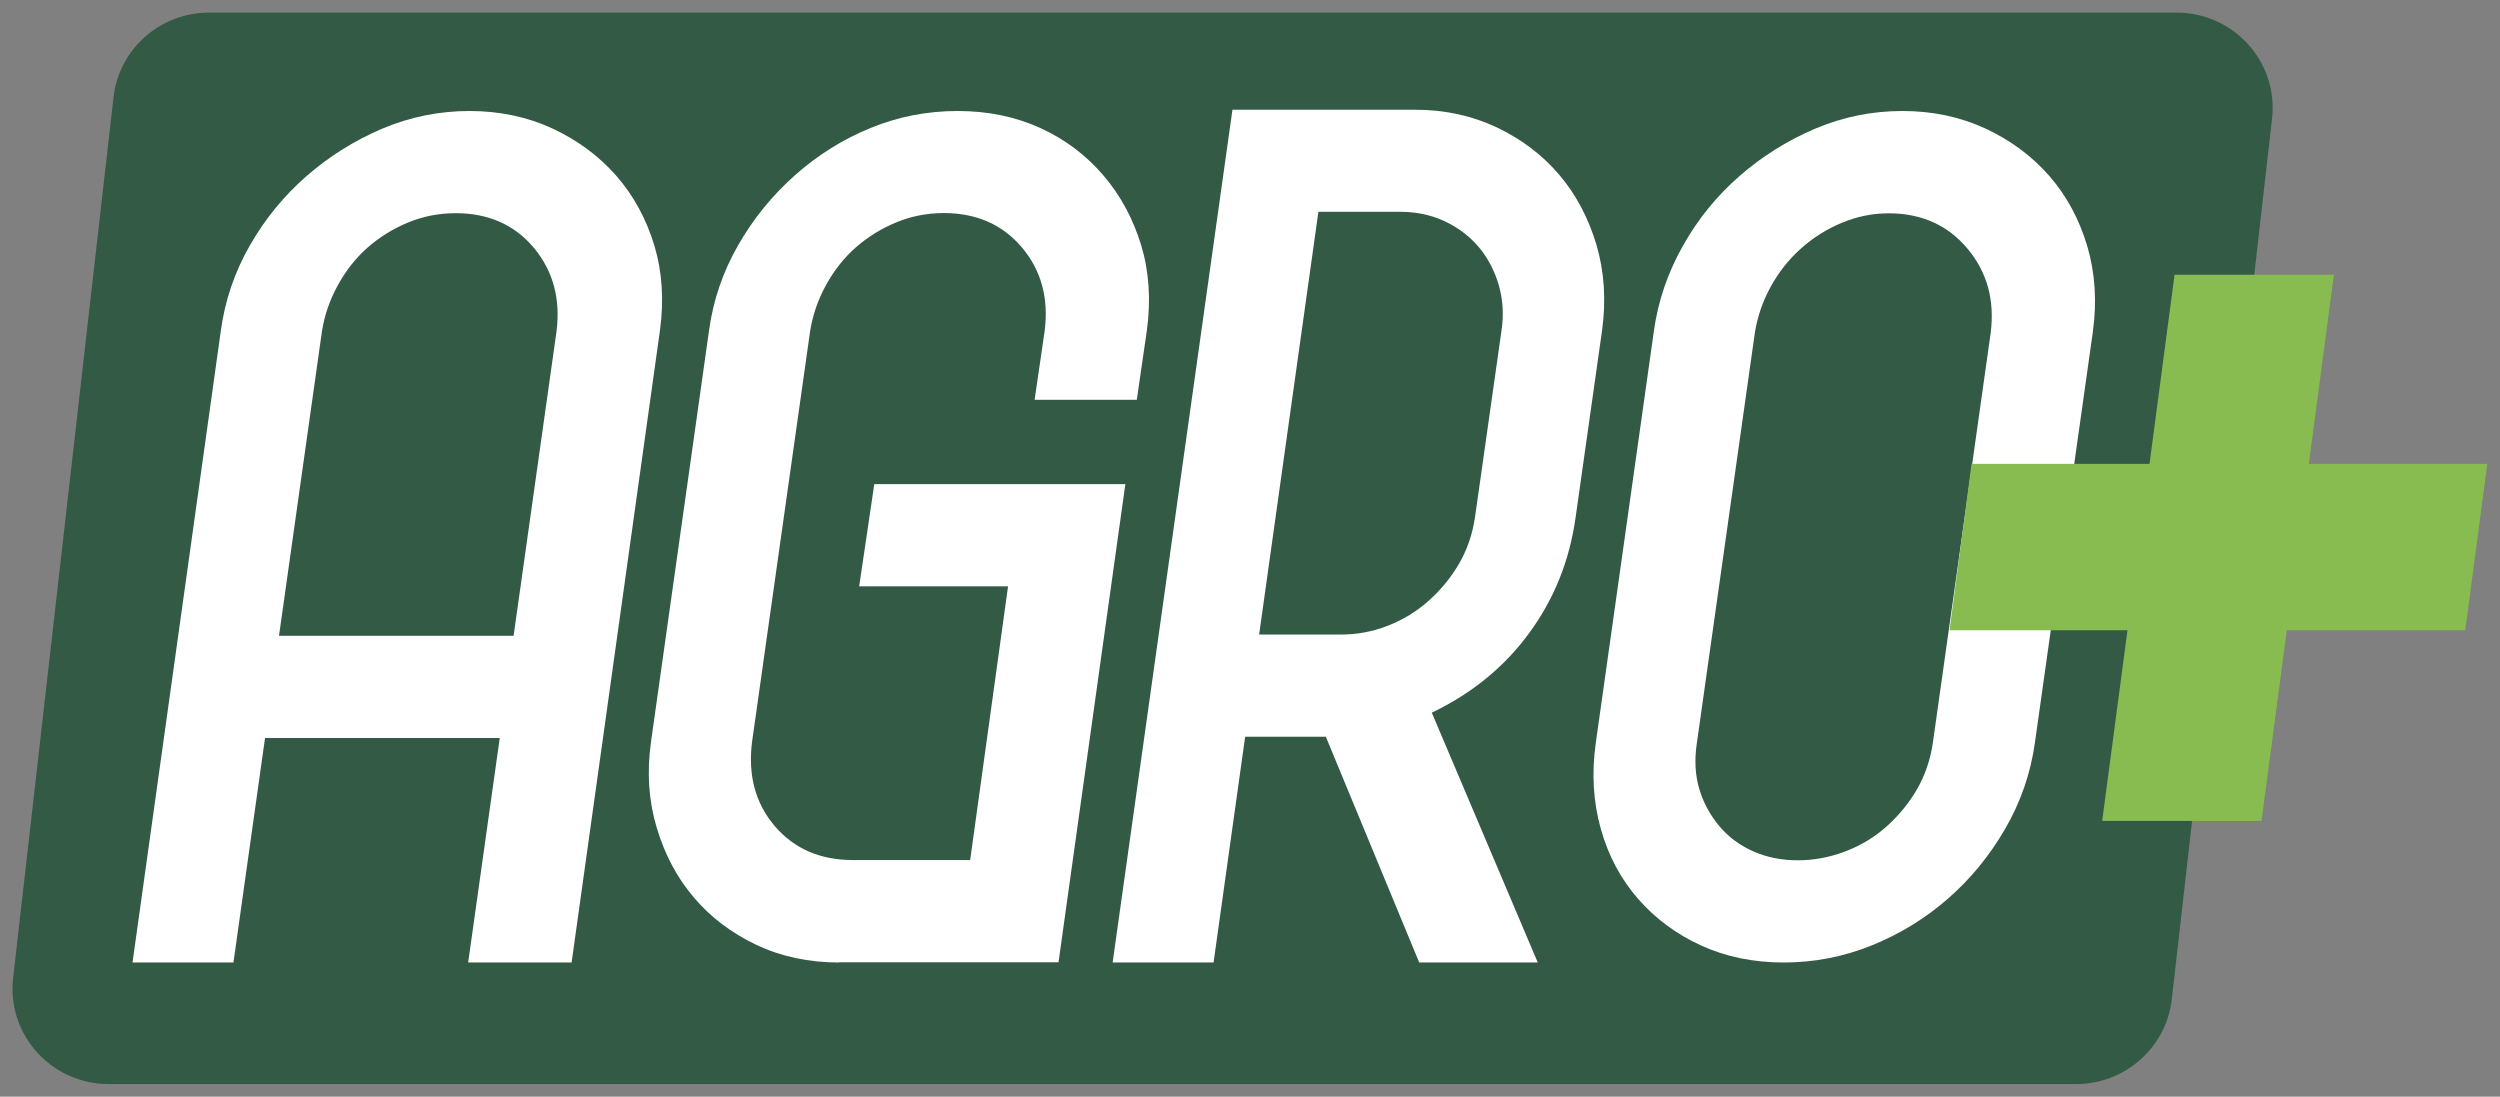
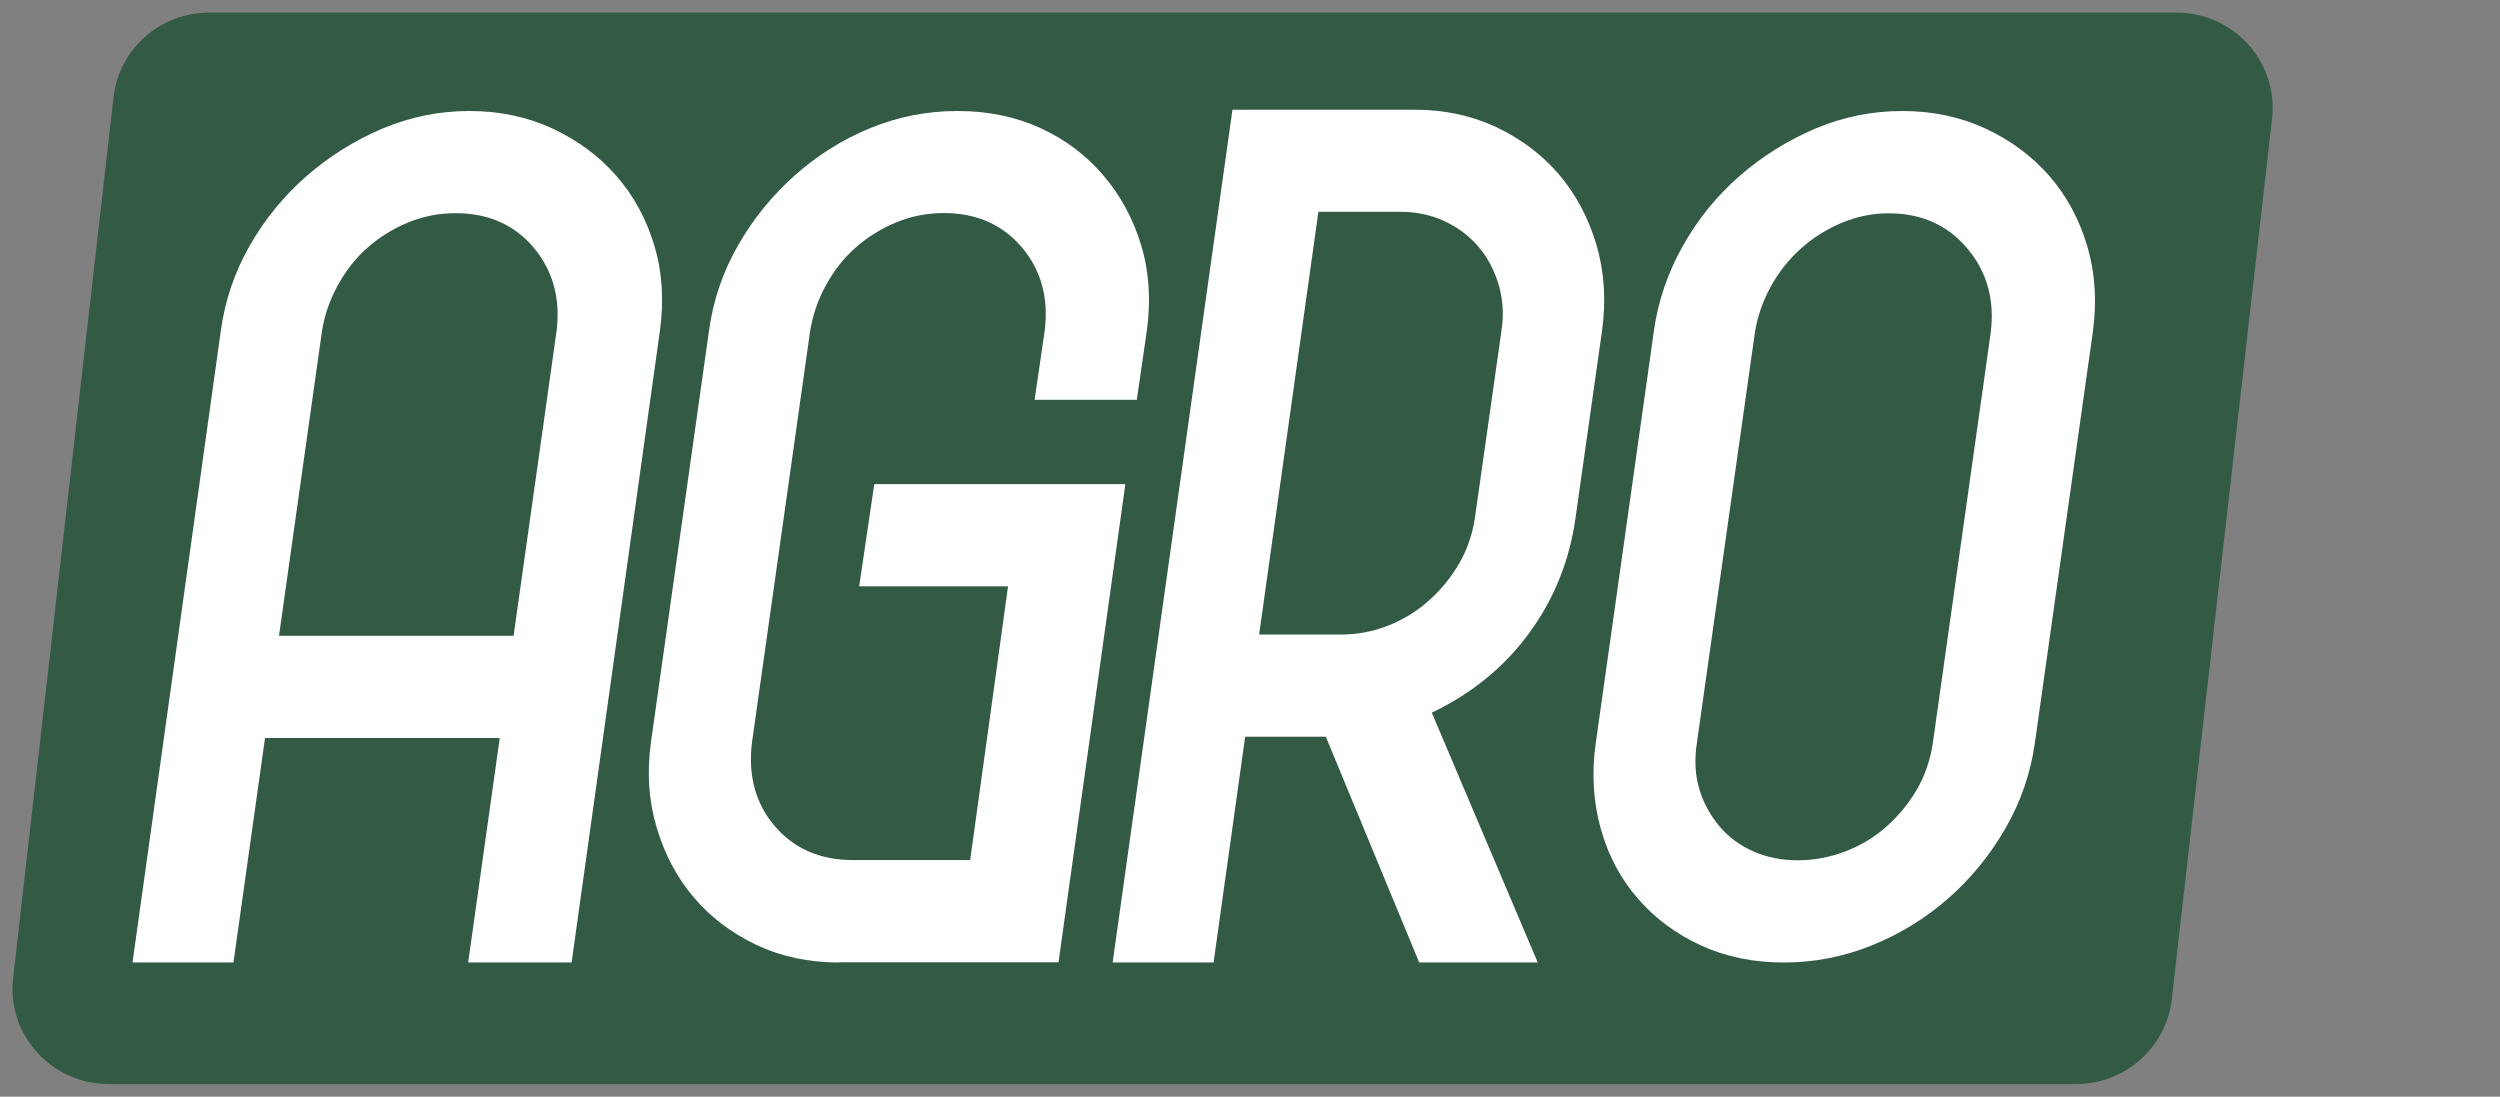
<svg xmlns="http://www.w3.org/2000/svg" version="1.1" id="Camada_1" x="0px" y="0px" viewBox="0 0 198.65 87.14" style="enable-background:new 0 0 198.65 87.14;" xml:space="preserve">
  <rect x="0" y="0" width="198.65" height="87.14" fill="#808080" stroke="none" />
  <style type="text/css">
	.st0{fill:#335A45;}
	.st1{fill:#FFFFFF;}
	.st2{fill:#88BC51;}
</style>
  <g>
    <path class="st0" d="M164.96,86.14H8.64c-4.52,0-8.05-3.86-7.61-8.31L9.01,7.82C9.4,3.95,12.69,1,16.62,1h156.32   c4.52,0,8.05,3.86,7.61,8.31l-7.97,70.01C172.18,83.19,168.89,86.14,164.96,86.14z" />
    <path class="st1" d="M37.3,8.82c2.41,0,4.61,0.47,6.62,1.4c2,0.94,3.69,2.19,5.06,3.76c1.37,1.57,2.37,3.41,3.01,5.51   c0.63,2.1,0.78,4.36,0.45,6.77l-7.02,50.22H37.2l2.51-17.84H21.06l-2.51,17.84h-8.02l7.02-50.22c0.33-2.41,1.1-4.66,2.31-6.77   s2.71-3.94,4.51-5.51c1.8-1.57,3.81-2.82,6.01-3.76C32.59,9.29,34.9,8.82,37.3,8.82z M22.17,50.52h18.64l3.41-24.18   c0.33-2.6-0.27-4.81-1.8-6.65c-1.54-1.83-3.61-2.75-6.21-2.75c-1.34,0-2.61,0.25-3.81,0.75c-1.2,0.5-2.27,1.17-3.21,2   c-0.94,0.83-1.72,1.83-2.36,3c-0.64,1.17-1.05,2.38-1.25,3.65L22.17,50.52z" />
    <path class="st1" d="M66.67,76.48c-2.41,0-4.6-0.47-6.57-1.4c-1.97-0.94-3.63-2.19-4.96-3.76c-1.34-1.57-2.32-3.42-2.96-5.56   c-0.64-2.14-0.79-4.41-0.45-6.82l4.61-32.68c0.33-2.41,1.1-4.66,2.31-6.77c1.2-2.1,2.71-3.96,4.51-5.56   c1.8-1.6,3.81-2.86,6.01-3.76c2.2-0.9,4.51-1.35,6.92-1.35c2.41,0,4.59,0.45,6.57,1.35c1.97,0.9,3.64,2.16,5.01,3.76   c1.37,1.6,2.37,3.46,3.01,5.56c0.63,2.1,0.78,4.36,0.45,6.77l-0.8,5.51h-8.12l0.8-5.48c0.33-2.59-0.27-4.8-1.8-6.62   c-1.54-1.82-3.61-2.74-6.21-2.74c-1.34,0-2.61,0.25-3.81,0.75c-1.2,0.5-2.27,1.17-3.21,2c-0.94,0.83-1.72,1.83-2.36,3   c-0.64,1.17-1.05,2.39-1.25,3.65l-4.61,32.61c-0.34,2.67,0.27,4.9,1.8,6.7c1.54,1.8,3.61,2.7,6.21,2.7h9.32l3.01-21.75H68.27   l1.2-8.12h19.95l-5.31,37.99H66.67z" />
    <path class="st1" d="M98.94,58.54l-2.51,17.94h-8.02l9.52-67.76h14.53c2.34,0,4.49,0.47,6.47,1.4c1.97,0.94,3.62,2.19,4.96,3.76   c1.34,1.57,2.32,3.43,2.96,5.56c0.63,2.14,0.78,4.41,0.45,6.82l-2.1,14.83c-0.47,3.41-1.69,6.47-3.66,9.17   c-1.97,2.71-4.56,4.83-7.77,6.37l8.42,19.85h-9.42l-7.42-17.94H98.94z M100.05,50.42h6.52c1.27,0,2.51-0.23,3.71-0.7   c1.2-0.47,2.29-1.13,3.26-2c0.97-0.87,1.77-1.85,2.41-2.95c0.63-1.1,1.05-2.31,1.25-3.65l2.1-14.79c0.2-1.27,0.13-2.48-0.2-3.65   c-0.34-1.17-0.87-2.18-1.6-3.05c-0.74-0.87-1.64-1.55-2.71-2.05c-1.07-0.5-2.24-0.75-3.51-0.75h-6.52L100.05,50.42z" />
-     <path class="st1" d="M161.69,59.04c-0.34,2.41-1.12,4.68-2.36,6.82c-1.24,2.14-2.76,3.99-4.56,5.56c-1.8,1.57-3.83,2.81-6.06,3.71   c-2.24,0.9-4.56,1.35-6.97,1.35c-2.41,0-4.6-0.45-6.57-1.35c-1.97-0.9-3.64-2.14-5.01-3.71c-1.37-1.57-2.36-3.42-2.96-5.56   c-0.6-2.14-0.74-4.41-0.4-6.82l4.61-32.68c0.33-2.41,1.1-4.68,2.31-6.82c1.2-2.14,2.71-3.99,4.51-5.56   c1.8-1.57,3.81-2.82,6.01-3.76c2.21-0.93,4.51-1.4,6.92-1.4s4.61,0.47,6.62,1.4c2,0.94,3.69,2.19,5.06,3.76   c1.37,1.57,2.37,3.43,3.01,5.56c0.63,2.14,0.78,4.41,0.45,6.82L161.69,59.04z M158.18,26.45c0.33-2.6-0.28-4.83-1.85-6.7   c-1.57-1.87-3.66-2.8-6.26-2.8c-1.27,0-2.51,0.25-3.71,0.75c-1.2,0.5-2.29,1.18-3.26,2.05c-0.97,0.87-1.77,1.88-2.41,3.05   c-0.64,1.17-1.05,2.39-1.25,3.65l-4.61,32.61c-0.2,1.33-0.13,2.55,0.2,3.65c0.33,1.1,0.87,2.08,1.6,2.95   c0.73,0.87,1.64,1.53,2.71,2c1.07,0.47,2.24,0.7,3.51,0.7c1.27,0,2.52-0.23,3.76-0.7c1.24-0.47,2.34-1.13,3.31-2   c0.97-0.87,1.77-1.85,2.41-2.95c0.63-1.1,1.05-2.32,1.25-3.65L158.18,26.45z" />
+     <path class="st1" d="M161.69,59.04c-0.34,2.41-1.12,4.68-2.36,6.82c-1.24,2.14-2.76,3.99-4.56,5.56c-1.8,1.57-3.83,2.81-6.06,3.71   c-2.24,0.9-4.56,1.35-6.97,1.35c-2.41,0-4.6-0.45-6.57-1.35c-1.97-0.9-3.64-2.14-5.01-3.71c-1.37-1.57-2.36-3.42-2.96-5.56   c-0.6-2.14-0.74-4.41-0.4-6.82l4.61-32.68c0.33-2.41,1.1-4.68,2.31-6.82c1.2-2.14,2.71-3.99,4.51-5.56   c1.8-1.57,3.81-2.82,6.01-3.76c2.21-0.93,4.51-1.4,6.92-1.4s4.61,0.47,6.62,1.4c2,0.94,3.69,2.19,5.06,3.76   c1.37,1.57,2.37,3.43,3.01,5.56c0.63,2.14,0.78,4.41,0.45,6.82L161.69,59.04z M158.18,26.45c0.33-2.6-0.28-4.83-1.85-6.7   c-1.57-1.87-3.66-2.8-6.26-2.8c-1.27,0-2.51,0.25-3.71,0.75c-1.2,0.5-2.29,1.18-3.26,2.05c-0.97,0.87-1.77,1.88-2.41,3.05   c-0.64,1.17-1.05,2.39-1.25,3.65l-4.61,32.61c-0.2,1.33-0.13,2.55,0.2,3.65c0.33,1.1,0.87,2.08,1.6,2.95   c0.73,0.87,1.64,1.53,2.71,2c1.07,0.47,2.24,0.7,3.51,0.7c1.27,0,2.52-0.23,3.76-0.7c1.24-0.47,2.34-1.13,3.31-2   c0.97-0.87,1.77-1.85,2.41-2.95c0.63-1.1,1.05-2.32,1.25-3.65L158.18,26.45" />
    <g>
-       <path class="st2" d="M195.89,50.08h-14.18l-2.01,15.15h-12.66l2.01-15.15h-14.14l1.75-13.22h14.14l1.99-15.03h12.66l-1.99,15.03    h14.18L195.89,50.08z" />
-     </g>
+       </g>
  </g>
</svg>